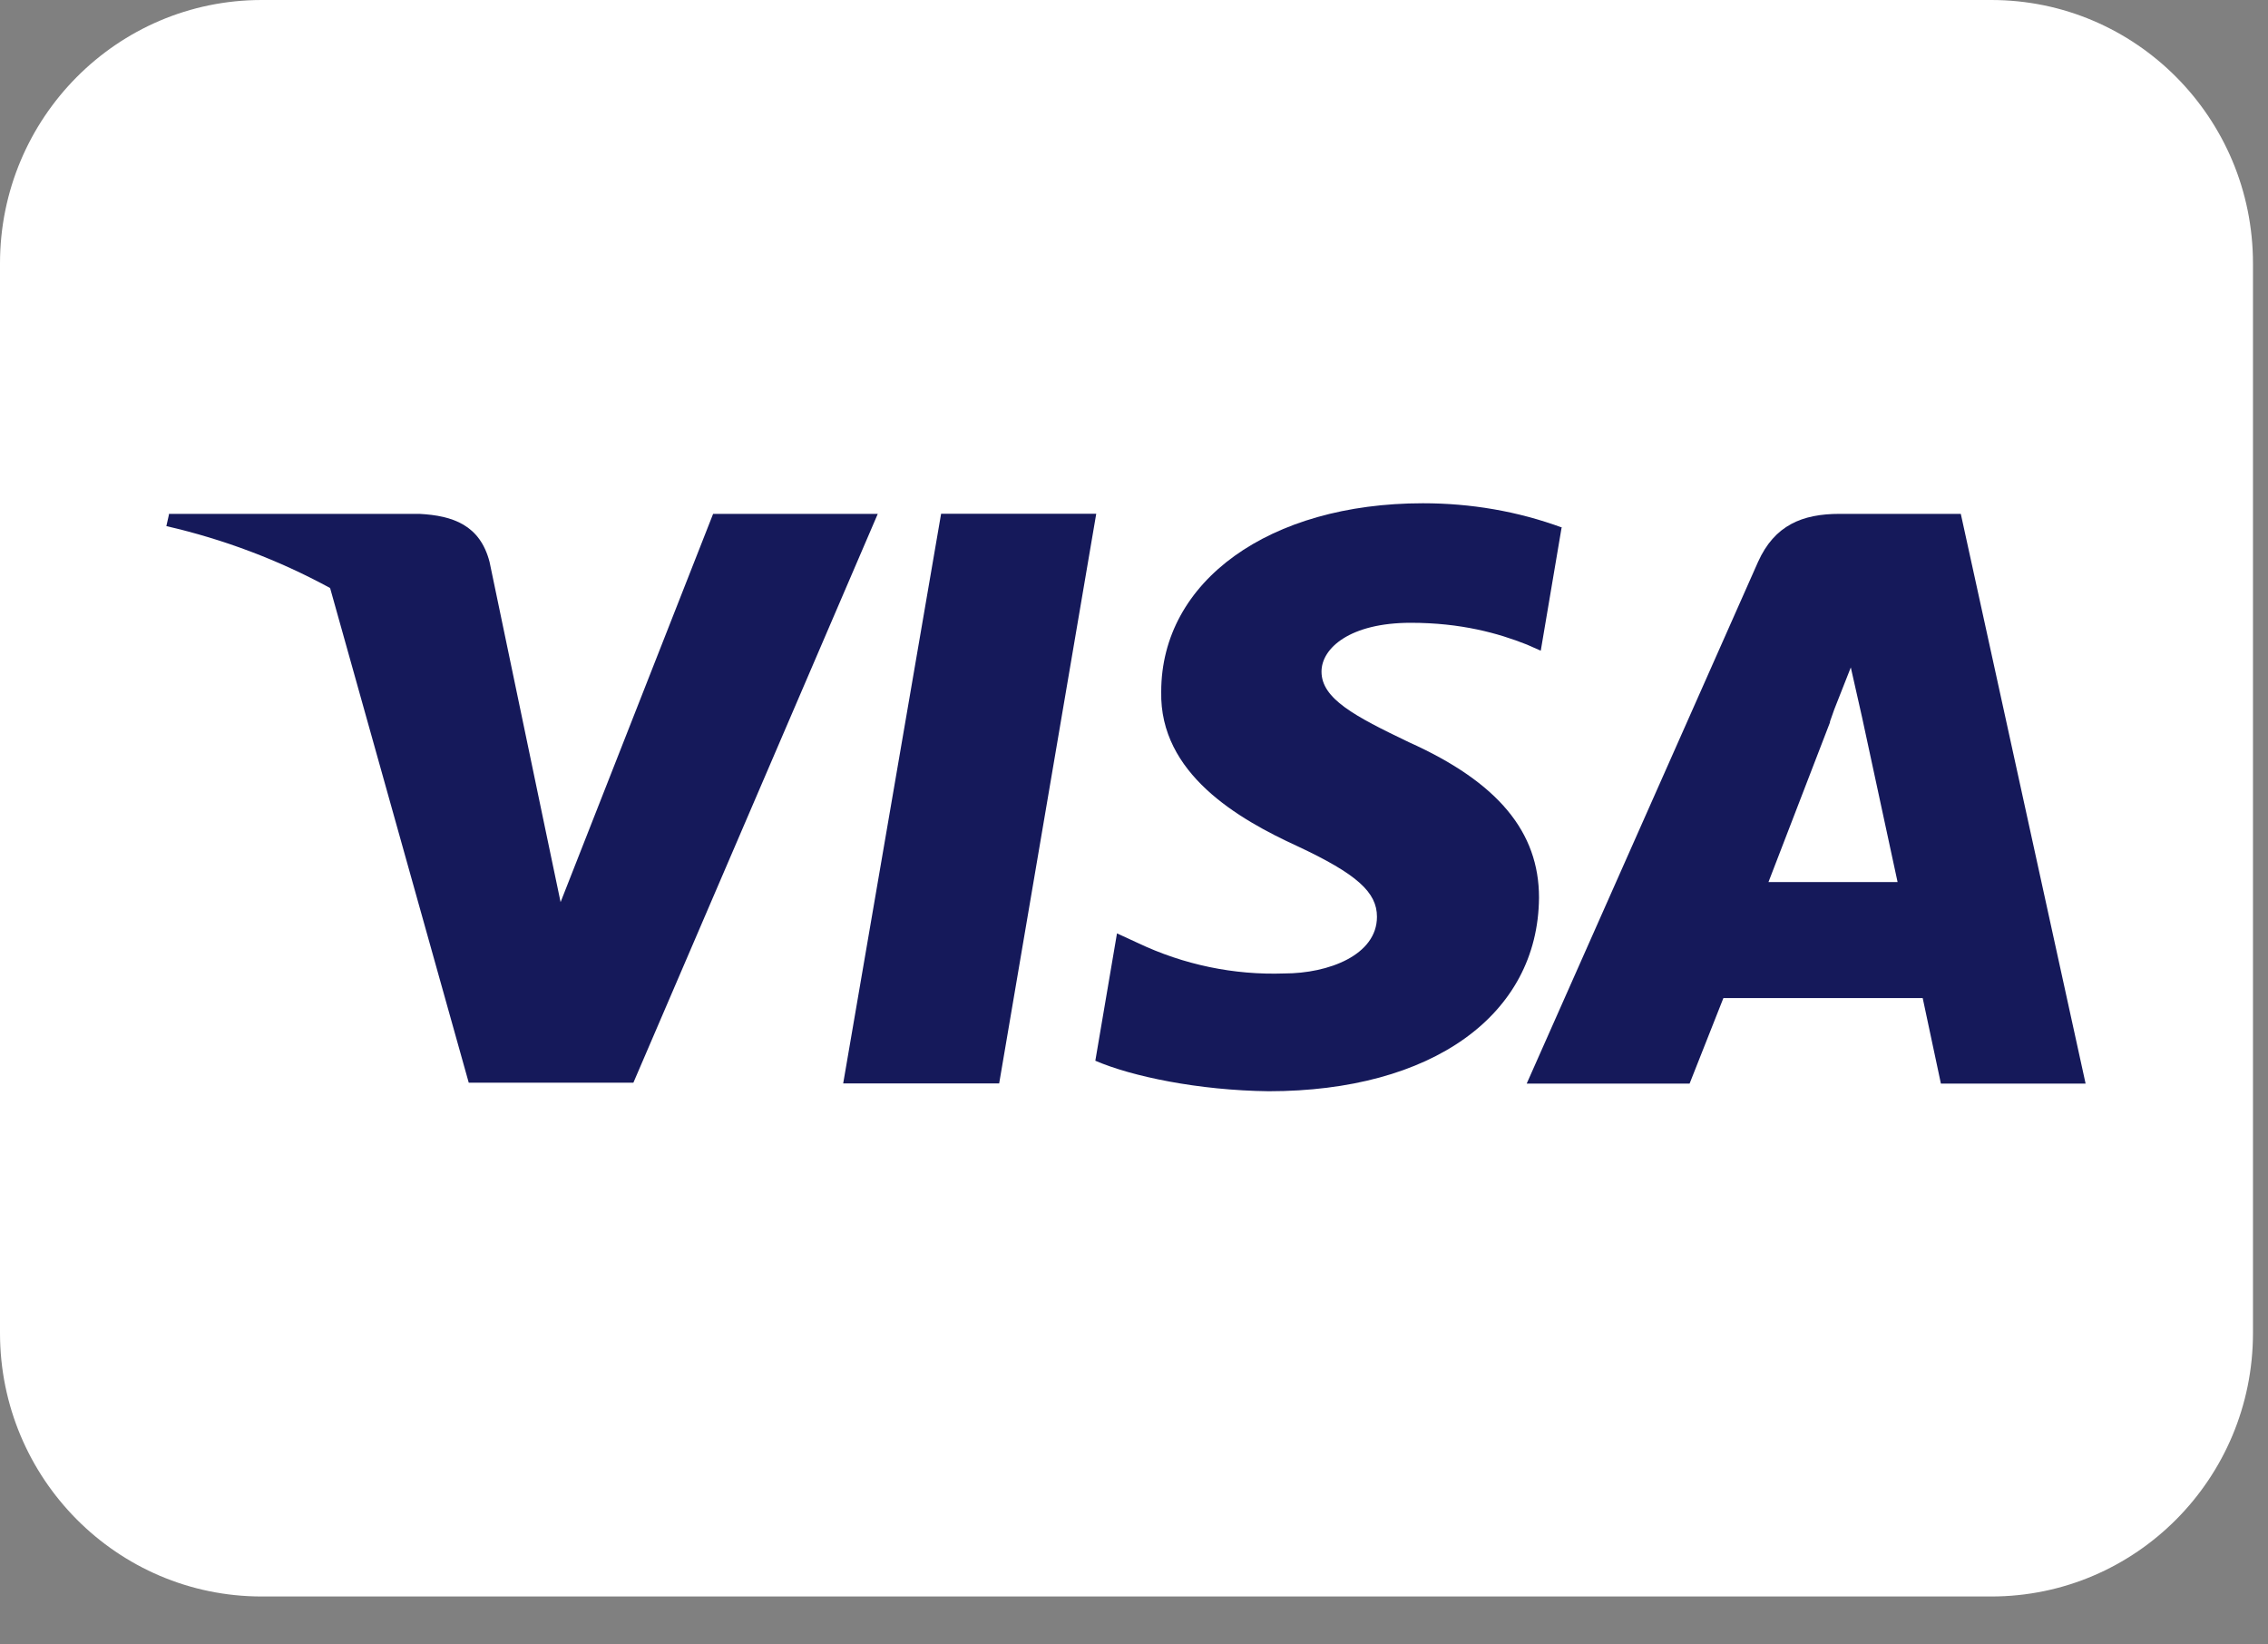
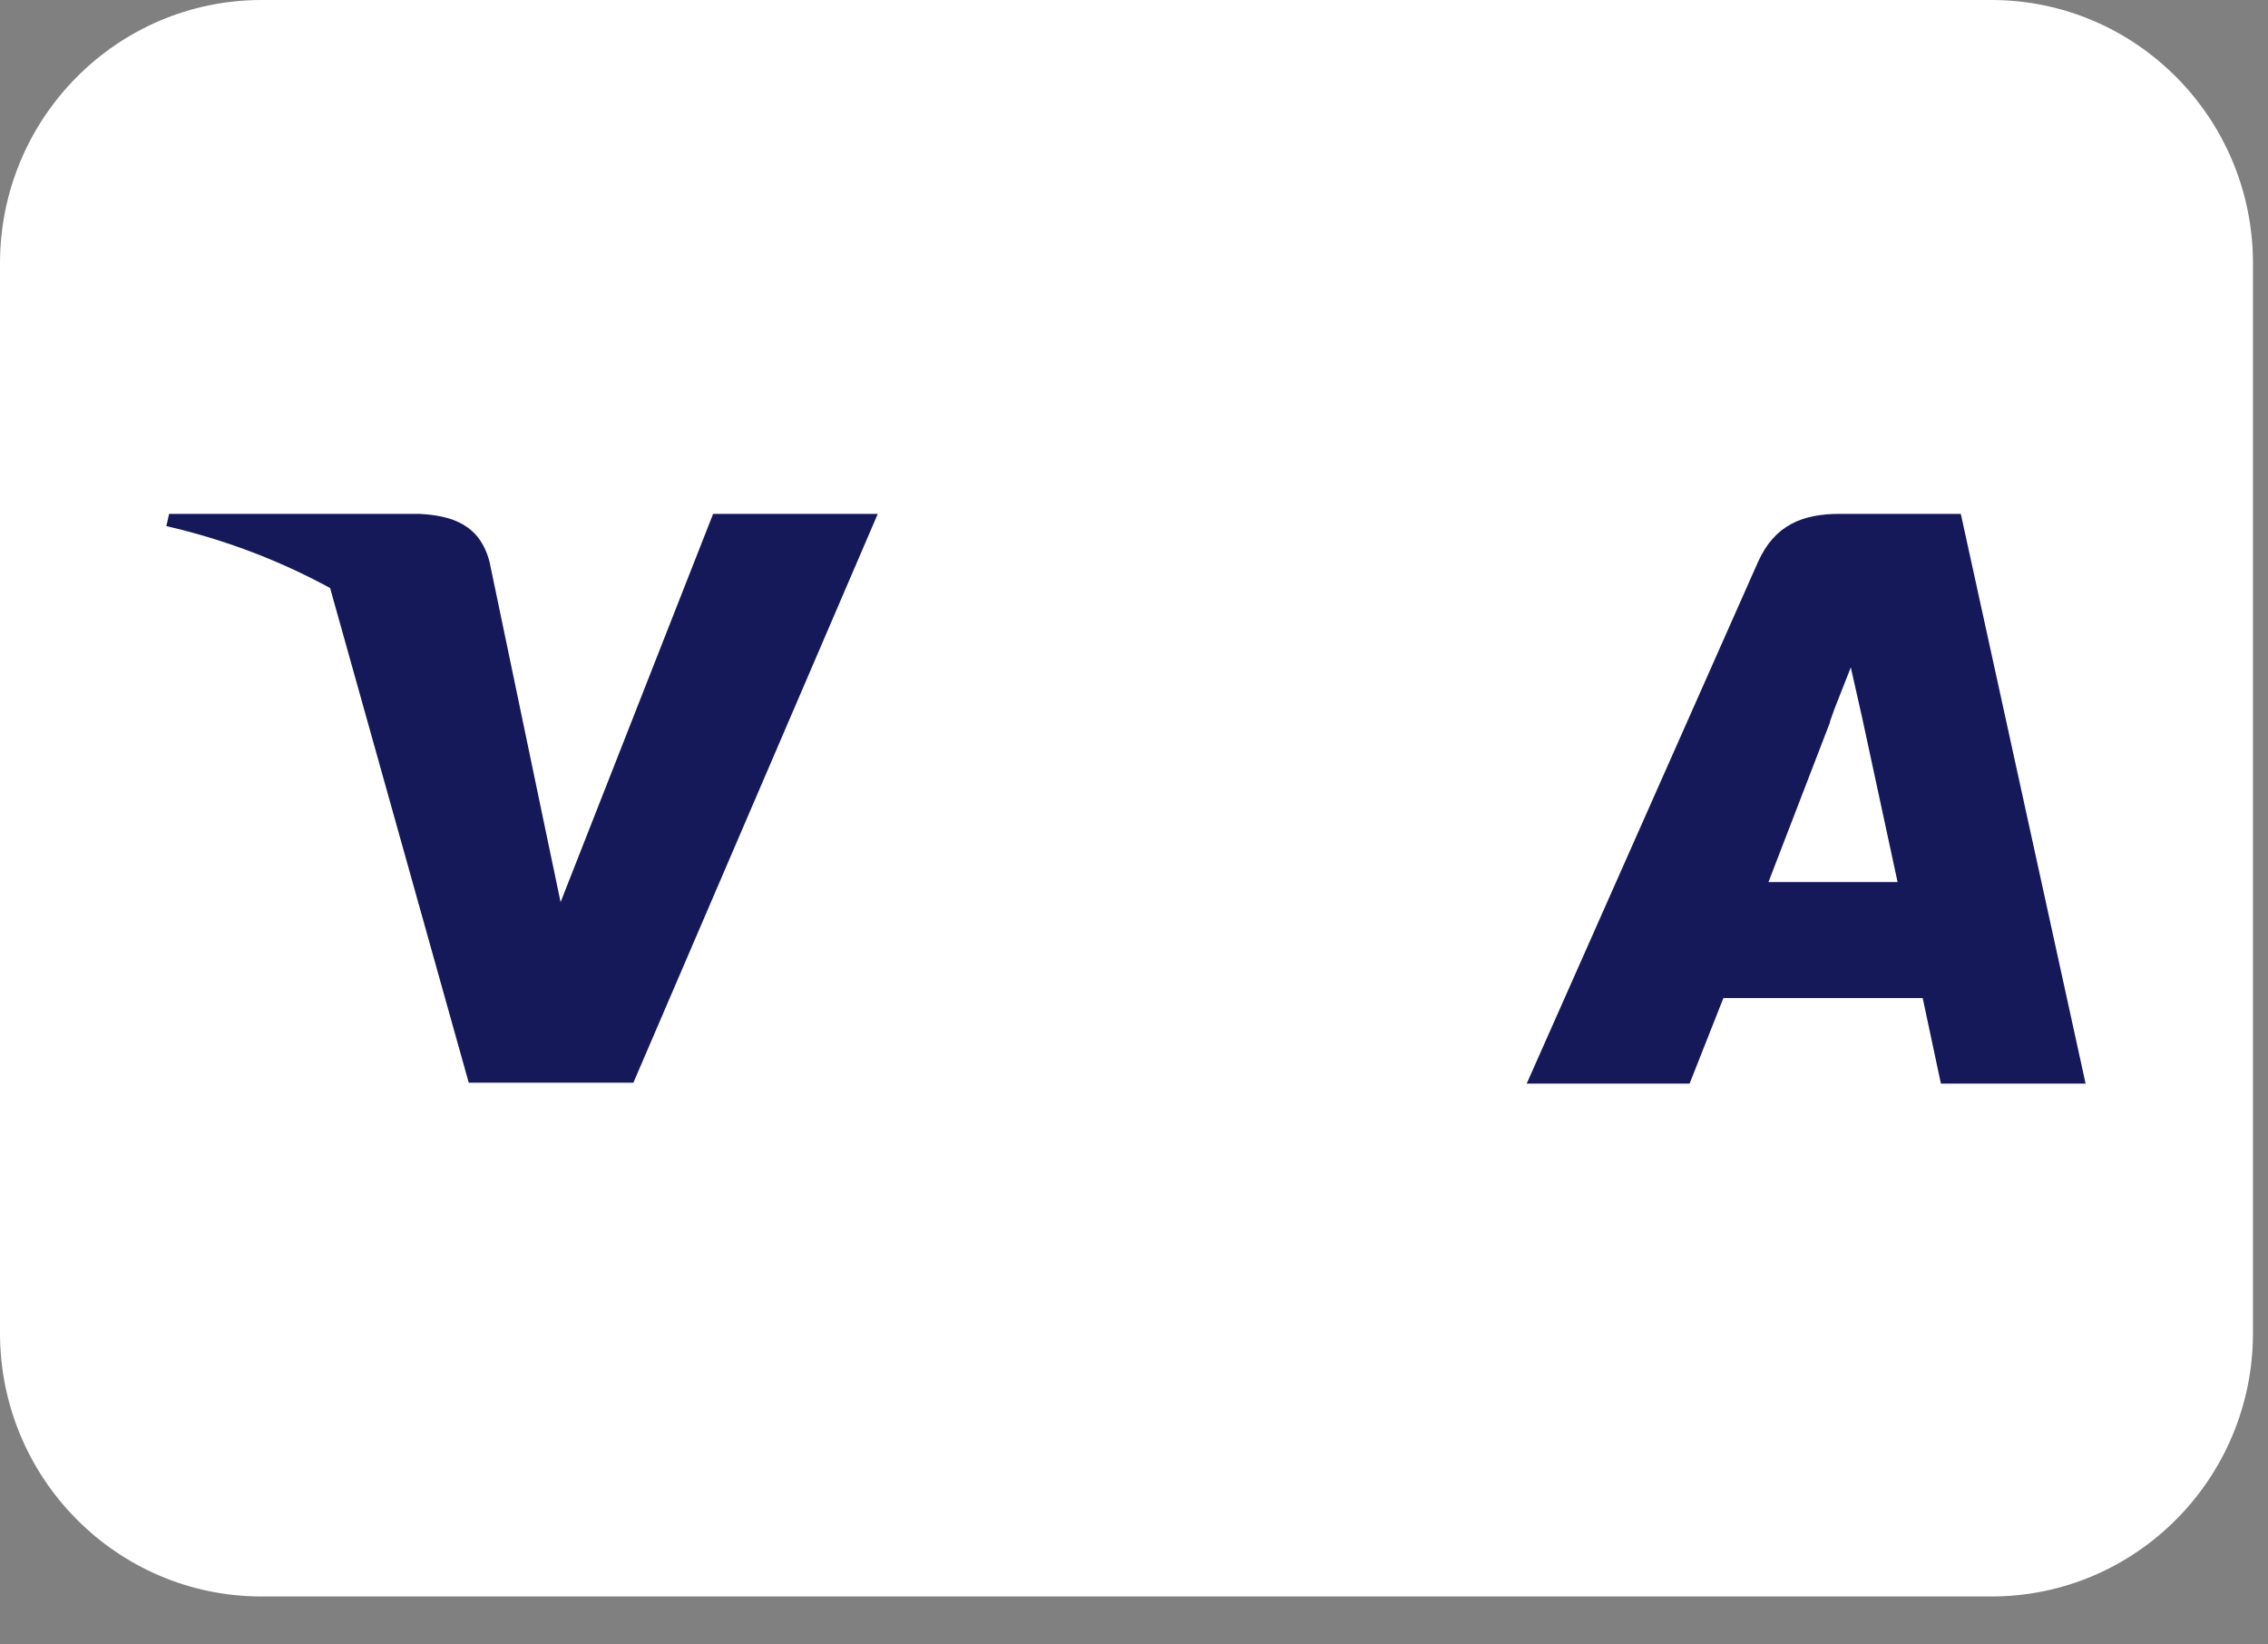
<svg xmlns="http://www.w3.org/2000/svg" width="40" height="29" viewBox="0 0 40 29" fill="none">
  <rect x="0" y="0" width="40" height="29" fill="#808080" stroke="none" />
  <path d="M35.12 0H4.615C2.066 0 0 2.08 0 4.646V23.508C0 26.074 2.066 28.154 4.615 28.154H35.12C37.669 28.154 39.735 26.074 39.735 23.508V4.646C39.735 2.08 37.669 0 35.12 0Z" fill="white" />
-   <path d="M17.622 19.106H14.871L16.598 9.06H19.334L17.622 19.106ZM27.556 9.306C26.761 9.013 25.936 8.875 25.095 8.875C22.39 8.875 20.48 10.244 20.48 12.198C20.449 13.644 21.84 14.444 22.879 14.921C23.934 15.414 24.285 15.736 24.285 16.167C24.285 16.844 23.429 17.167 22.65 17.167C21.764 17.198 20.877 17.014 20.067 16.629L19.7 16.46L19.318 18.706C19.96 18.983 21.137 19.229 22.375 19.244C25.248 19.244 27.128 17.906 27.143 15.829C27.143 14.675 26.425 13.798 24.851 13.09C23.888 12.629 23.307 12.321 23.307 11.844C23.307 11.429 23.811 10.983 24.881 10.983C25.768 10.983 26.425 11.167 26.929 11.367L27.174 11.475L27.541 9.306H27.556Z" fill="#15195A" />
  <path fill-rule="evenodd" clip-rule="evenodd" d="M32.458 9.062H34.582L36.783 19.109H34.231L33.91 17.601H30.395L29.799 19.109H26.926L31.006 9.909C31.297 9.262 31.786 9.062 32.443 9.062H32.458ZM32.275 12.739L31.19 15.555H33.467L32.84 12.647L32.642 11.77L32.351 12.509L32.275 12.724V12.739Z" fill="#15195A" />
  <path d="M2.979 9.062H7.396C7.992 9.093 8.466 9.262 8.634 9.909L9.597 14.524L9.887 15.909L12.577 9.062H15.481L11.171 19.093H8.267L5.822 10.37C4.92 9.878 3.942 9.509 2.934 9.278L2.979 9.078V9.062Z" fill="#15195A" />
</svg>